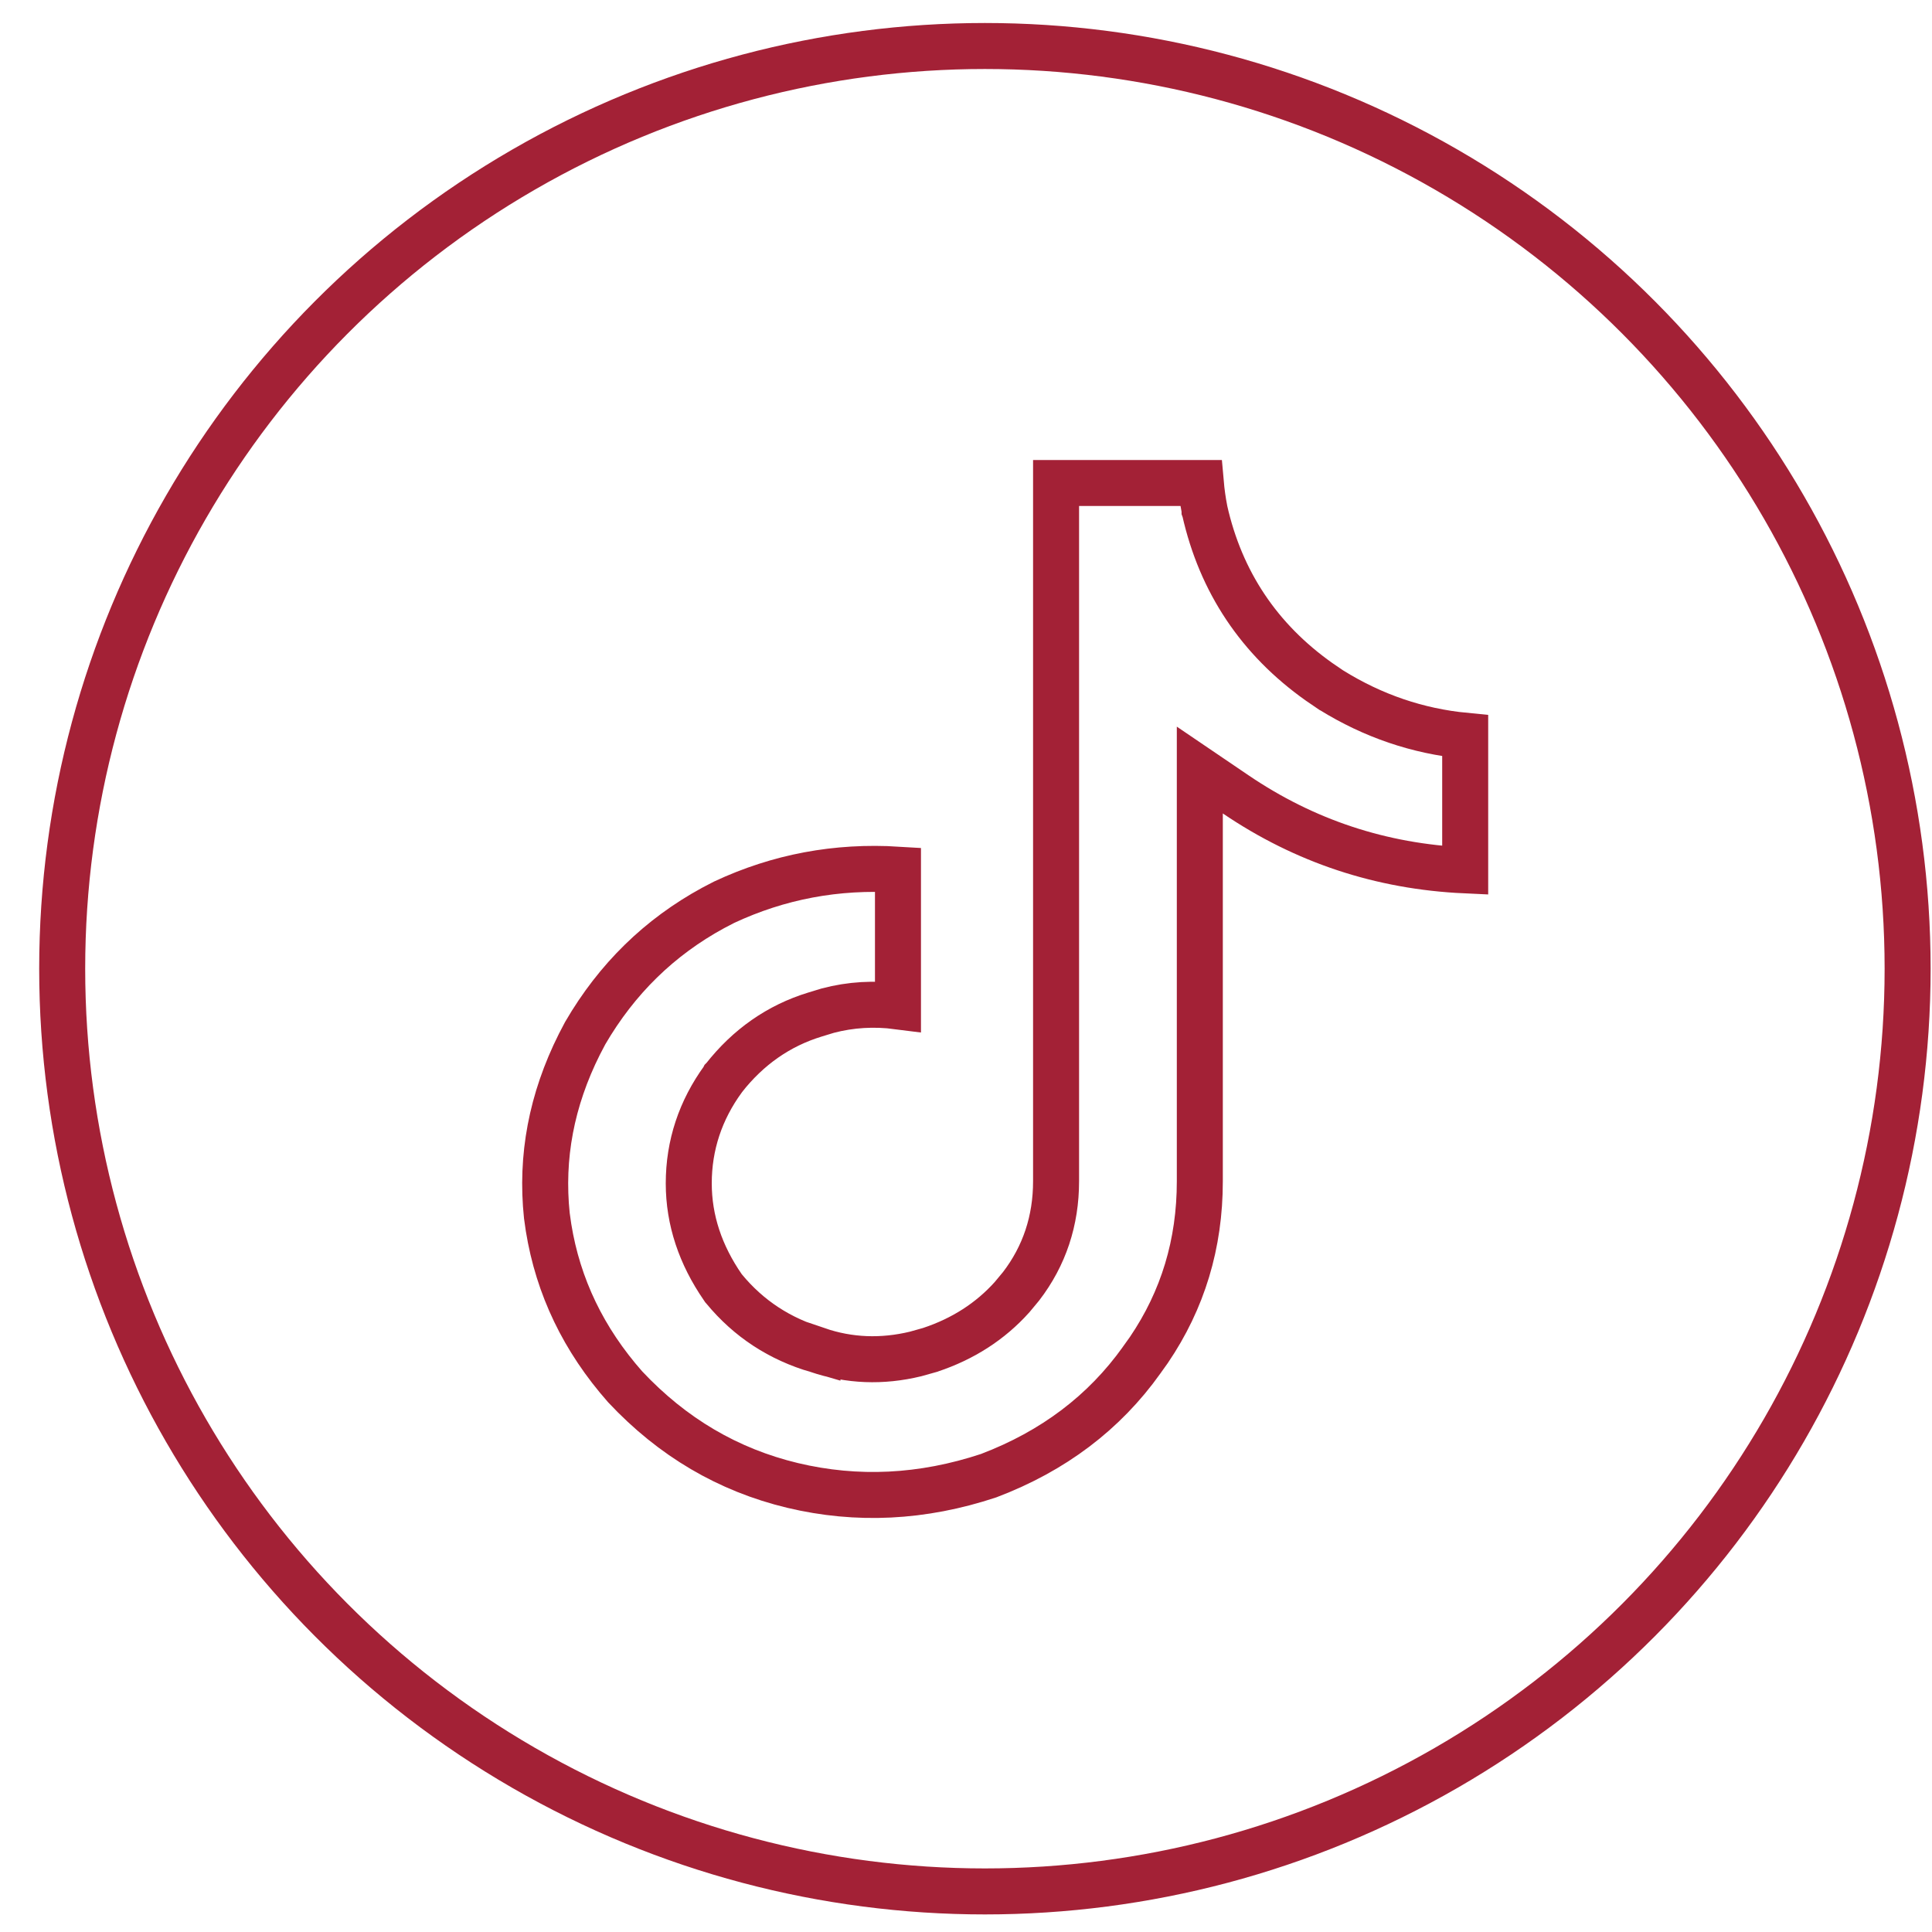
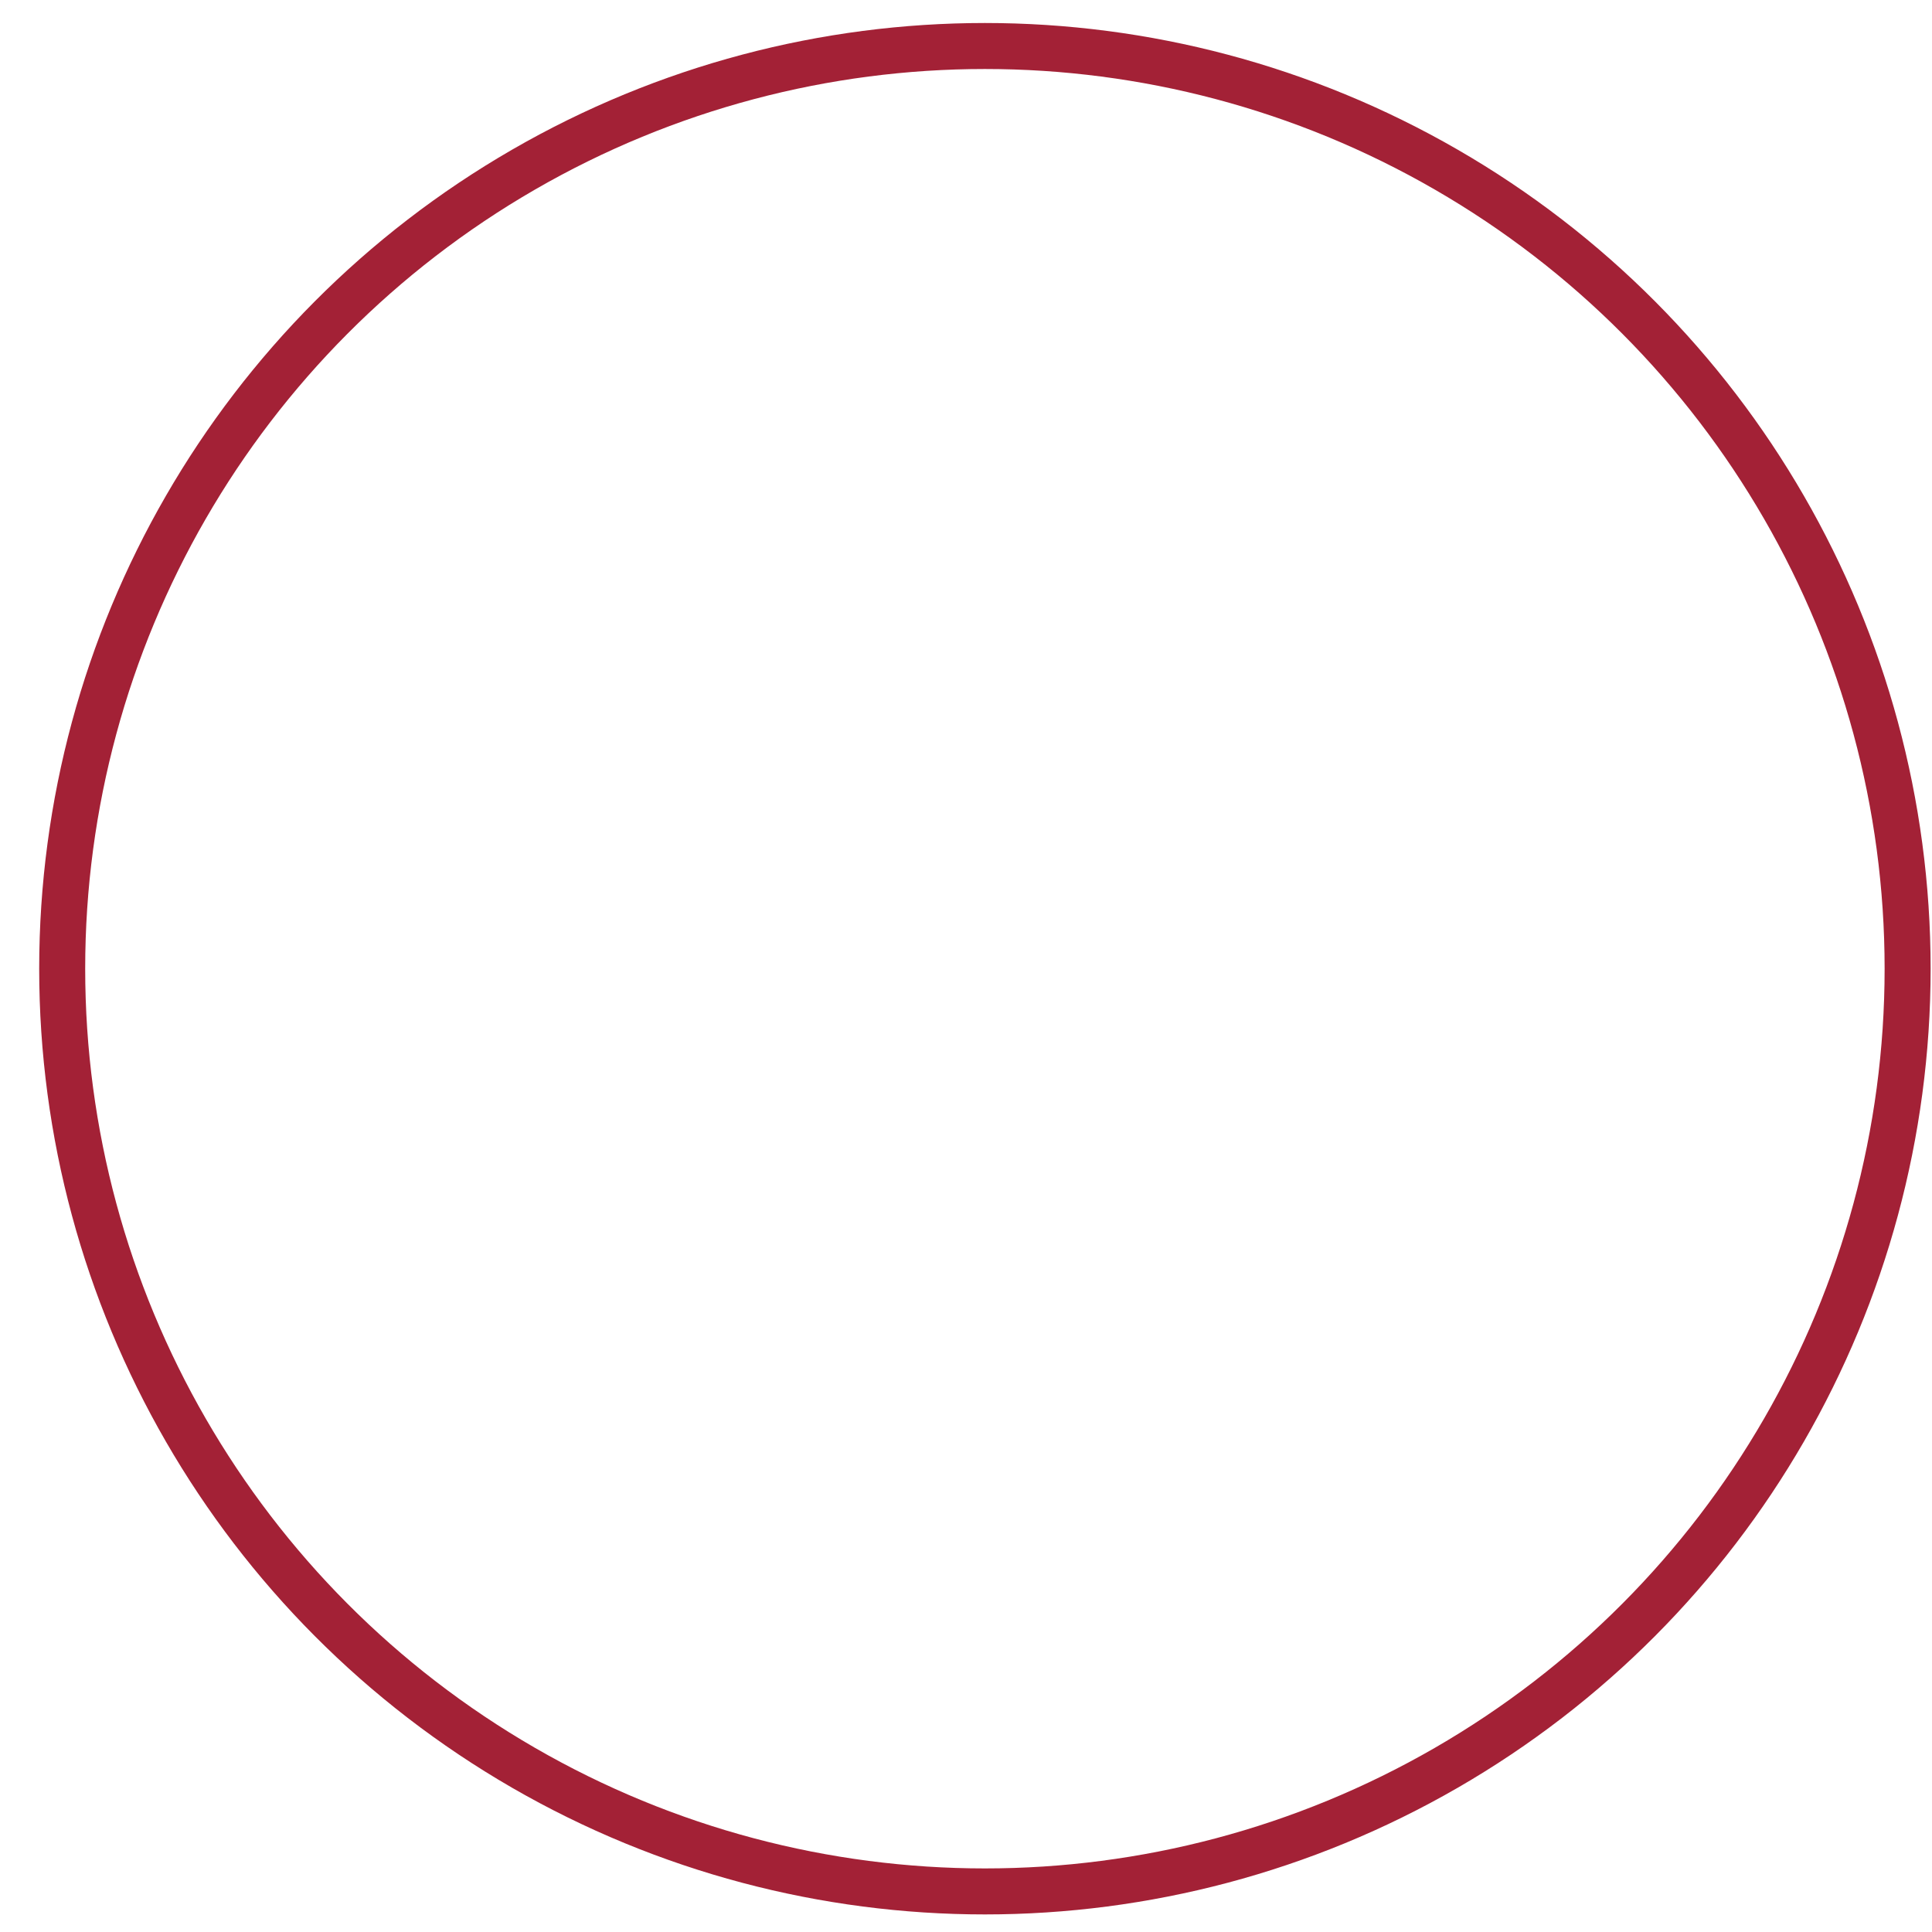
<svg xmlns="http://www.w3.org/2000/svg" width="42" height="42" viewBox="0 0 42 42" fill="none">
  <g id="Group 445">
-     <path id="Vector" d="M26.105 10.5C26.122 10.694 26.149 10.887 26.186 11.08L26.186 11.089L26.189 11.097C26.539 12.653 27.374 13.9 28.674 14.821L28.939 15.002L28.947 15.006C29.85 15.565 30.82 15.895 31.852 15.995V18.921C30.023 18.837 28.364 18.287 26.864 17.27L26.083 16.74V25.68C26.083 27.042 25.714 28.259 24.976 29.347L24.823 29.561L24.819 29.568C24.006 30.707 22.903 31.544 21.492 32.08C20.049 32.558 18.631 32.626 17.23 32.292H17.23C15.83 31.956 14.62 31.246 13.591 30.149C12.686 29.123 12.133 27.971 11.925 26.686L11.888 26.426C11.755 25.154 11.987 23.916 12.595 22.702L12.722 22.459C13.409 21.279 14.335 20.374 15.505 19.737L15.743 19.613C16.928 19.059 18.185 18.822 19.521 18.905V21.877C19.004 21.81 18.494 21.839 17.997 21.97L17.718 22.055C16.925 22.297 16.262 22.764 15.733 23.439L15.727 23.445L15.723 23.453C15.227 24.134 14.973 24.896 14.973 25.725C14.973 26.525 15.228 27.282 15.715 27.986L15.727 28.004L15.741 28.02C16.275 28.668 16.957 29.113 17.771 29.349V29.348C18.462 29.584 19.177 29.61 19.904 29.434L20.221 29.345L20.226 29.343C20.932 29.108 21.528 28.727 22.002 28.198L22.198 27.962C22.706 27.3 22.958 26.533 22.958 25.68V10.5H26.105Z" stroke="#A32136" />
    <circle id="Ellipse 15" cx="21.411" cy="21.059" r="20.059" stroke="#A32136" />
  </g>
</svg>